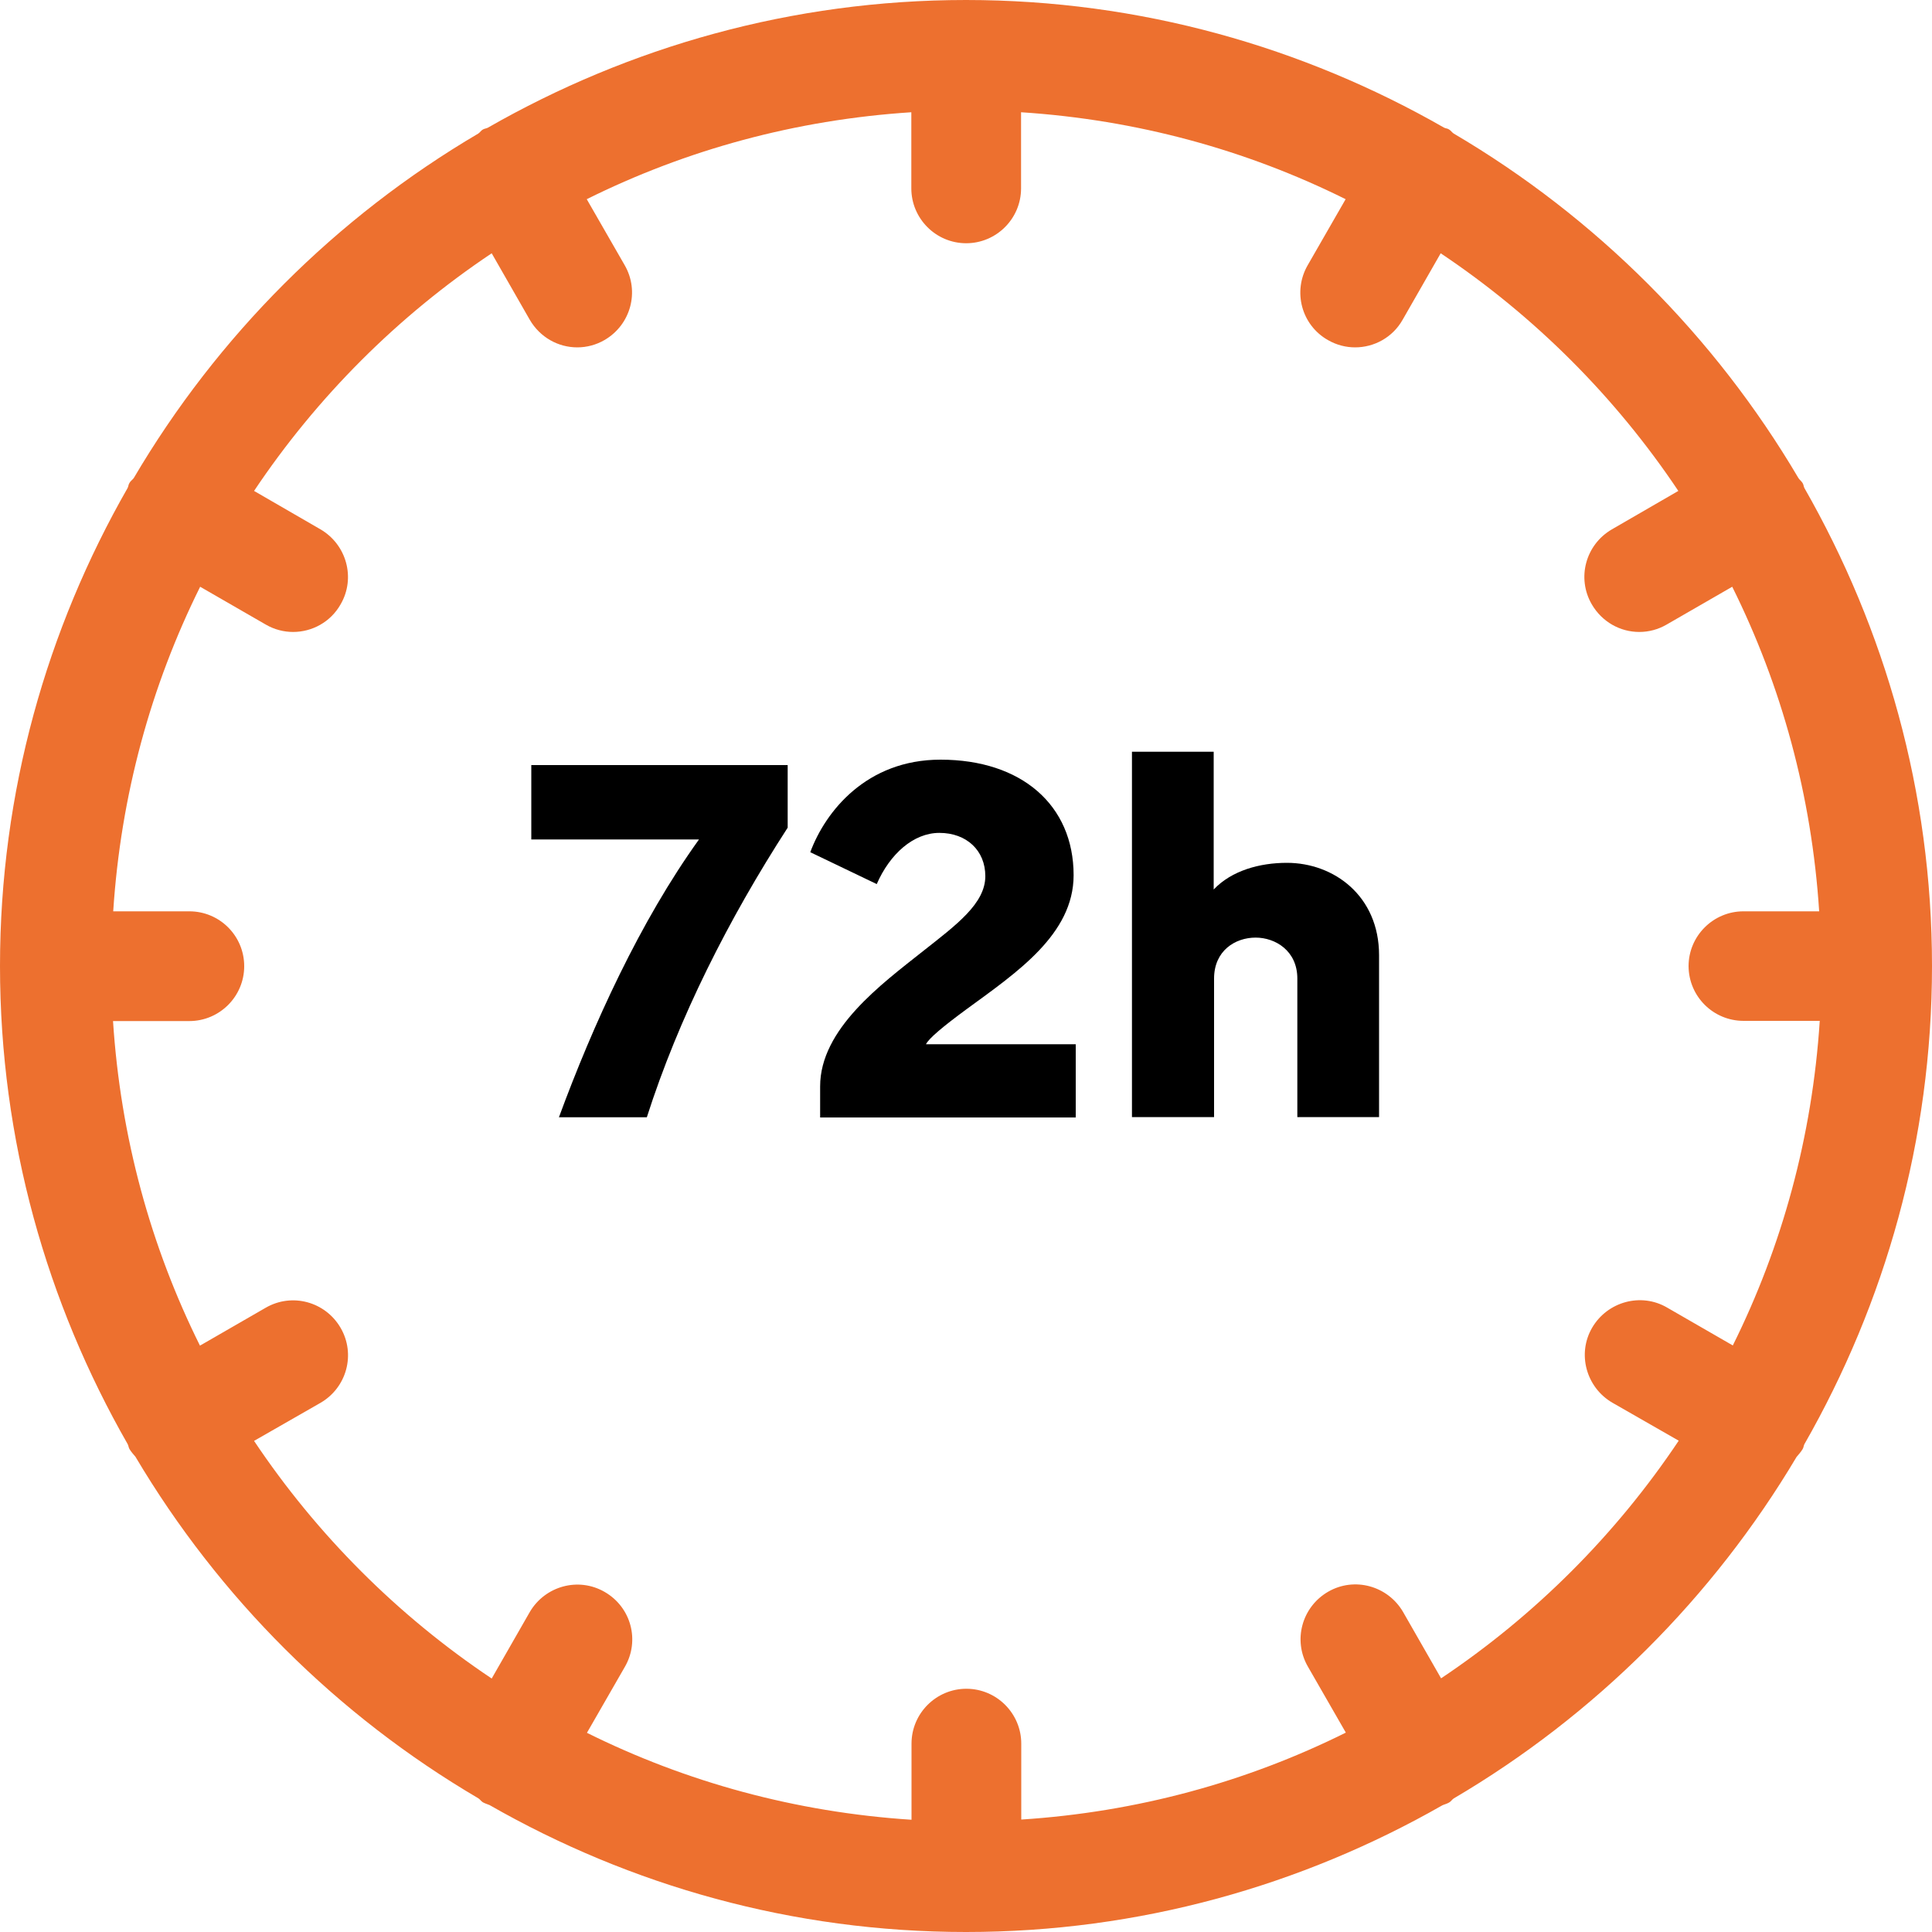
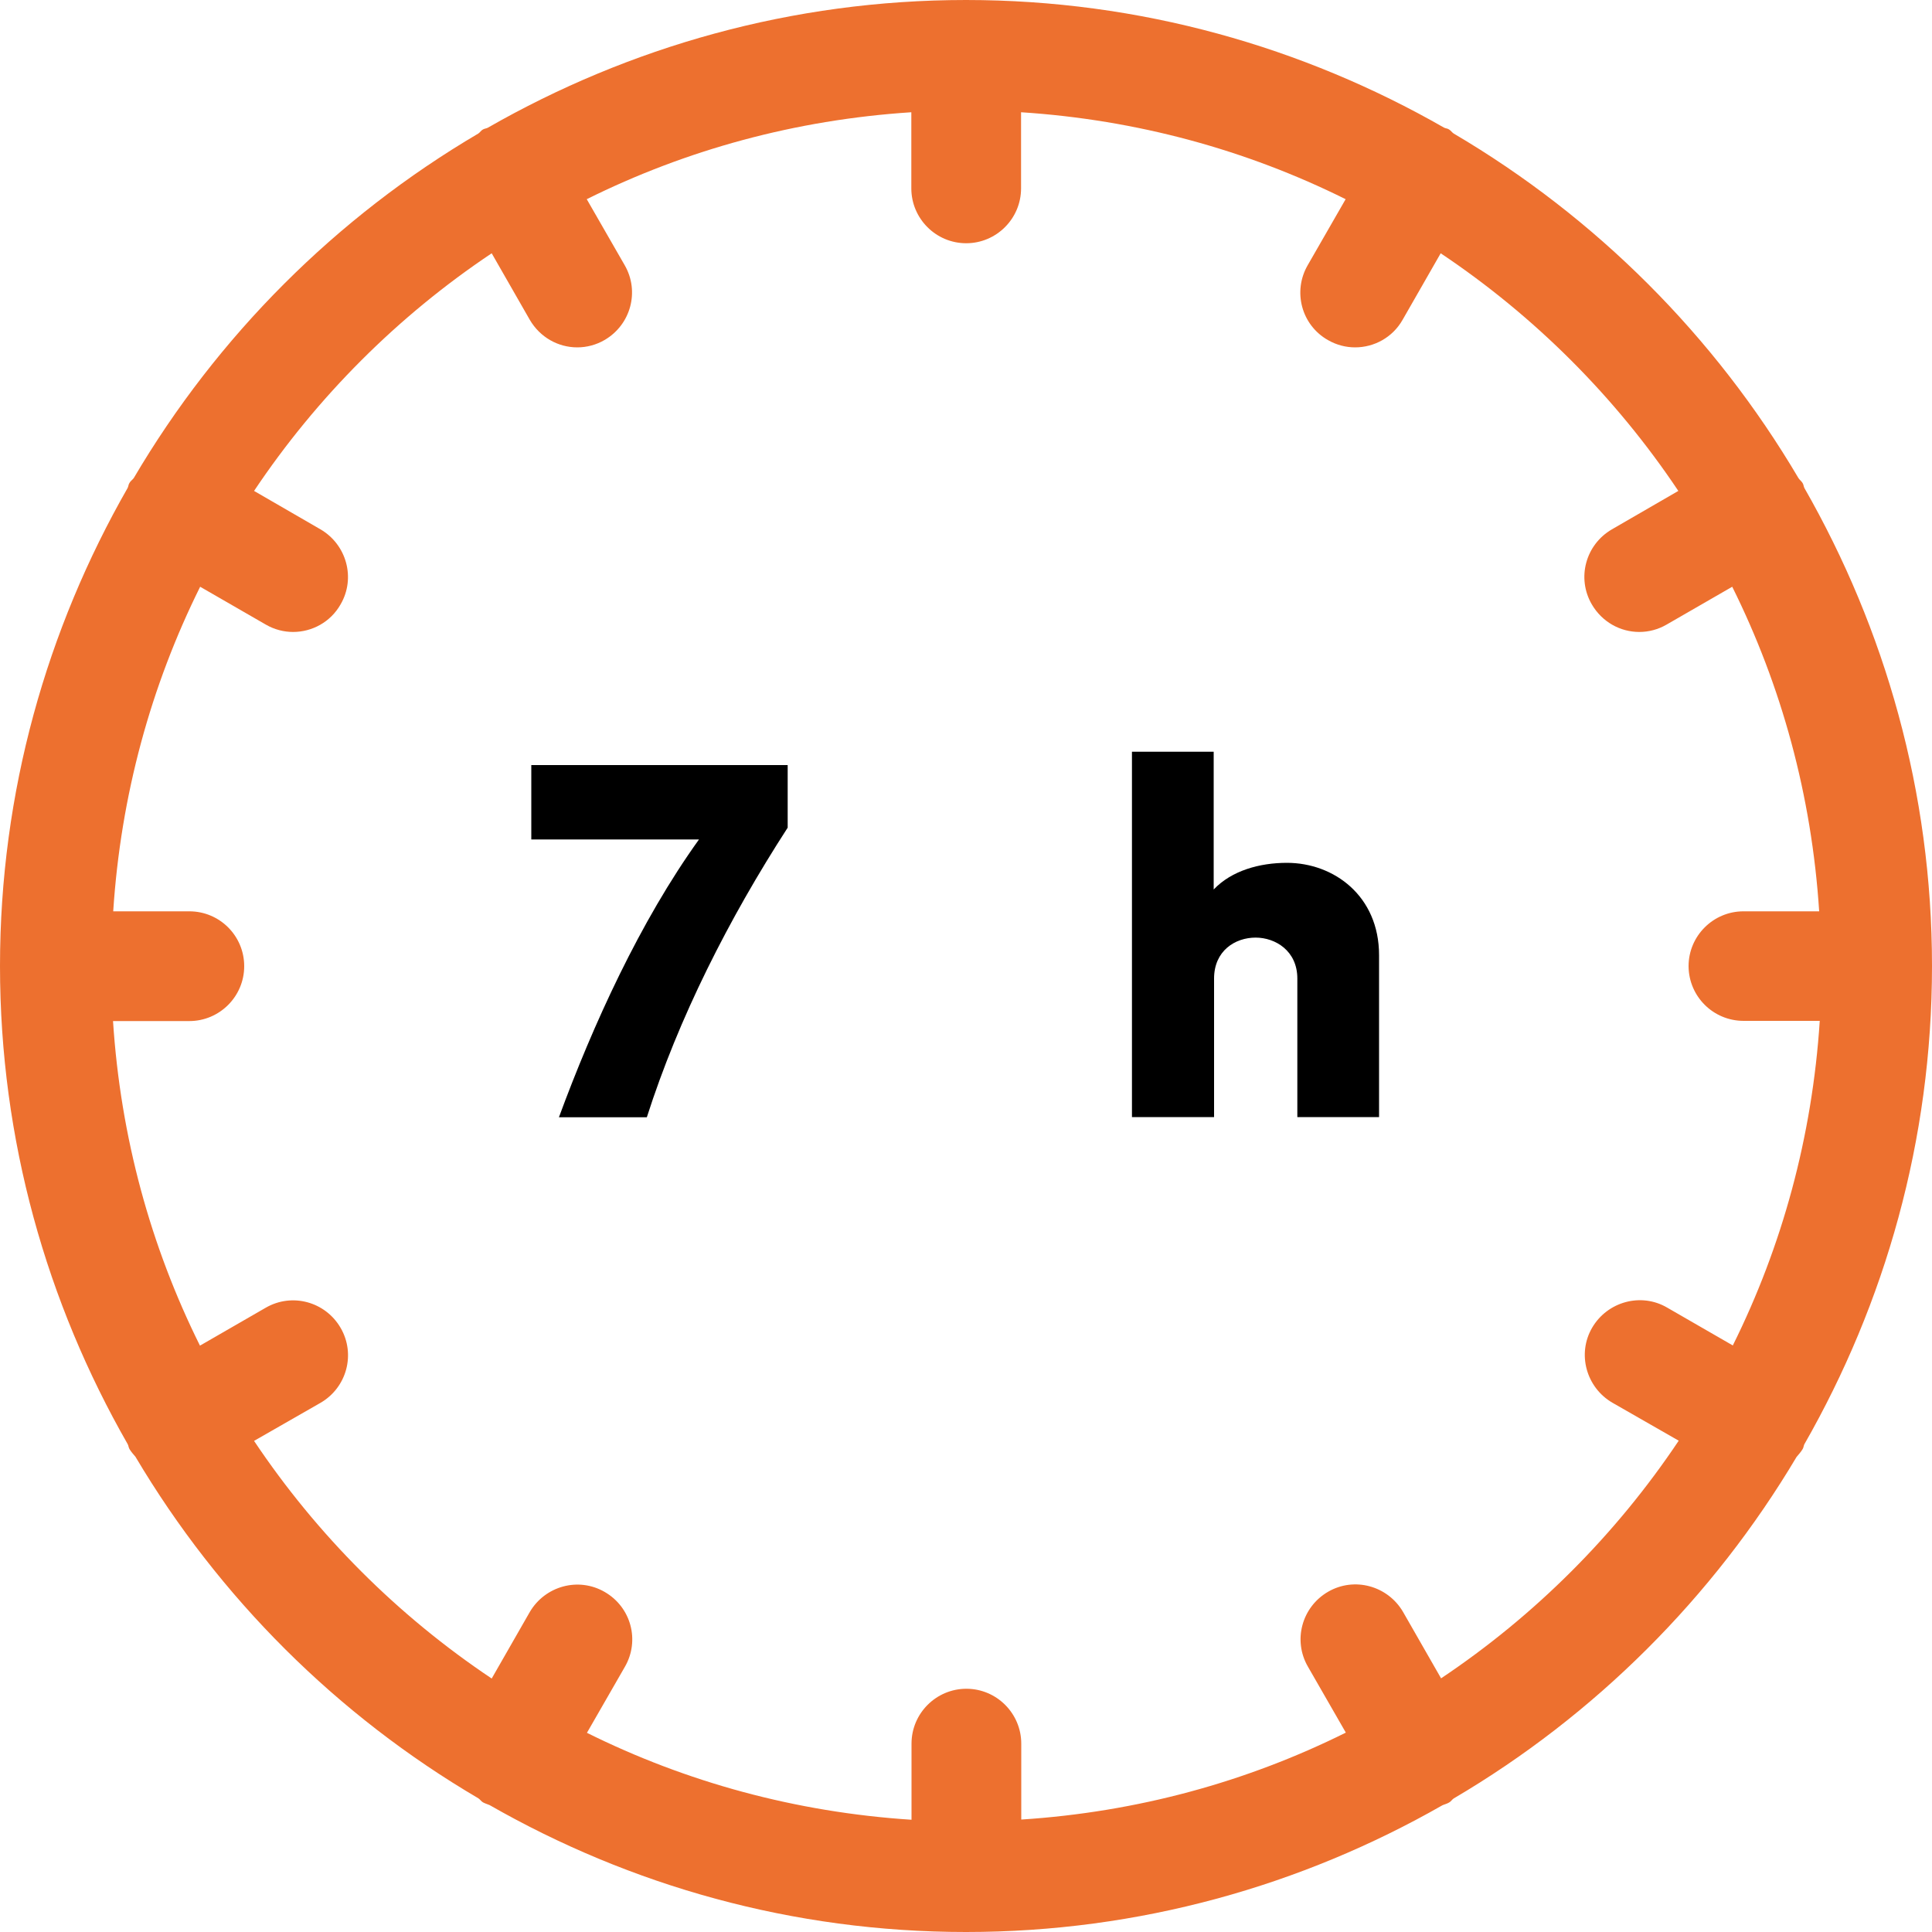
<svg xmlns="http://www.w3.org/2000/svg" version="1.1" id="Layer_1" x="0px" y="0px" width="100px" height="100px" viewBox="0 0 100 100" style="enable-background:new 0 0 100 100;" xml:space="preserve">
  <style type="text/css">
	.st0{fill:#ED702F;}
</style>
  <g>
    <g>
      <path d="M40.77,39.59v3.25c-3.06,4.73-5.65,9.86-7.29,14.99h-4.55c1.76-4.78,4.2-10.14,7.25-14.38H27.5v-3.85H40.77z" />
-       <path d="M41.94,44.11c0.78-2.11,2.91-4.79,6.74-4.79c4.18,0,6.89,2.34,6.89,5.98c0,3.06-2.95,5.04-5.52,6.92    c-1.24,0.91-1.99,1.54-2.12,1.83h7.75v3.79H42.45v-1.61c0-2.97,3.17-5.29,5.34-7.01C49.5,47.87,51,46.77,51,45.35    c0-1.33-0.97-2.24-2.38-2.24c-1.34,0-2.56,1.09-3.24,2.65L41.94,44.11z" />
      <path d="M58.59,57.82V38.91h4.23v7.13c0.93-0.98,2.38-1.38,3.79-1.38c2.43,0,4.77,1.71,4.77,4.78v8.38h-4.23v-7.17    c0-1.44-1.14-2.12-2.16-2.12c-1.06,0-2.15,0.68-2.15,2.12v7.17H58.59z" />
    </g>
    <path class="st0" d="M90.25,52.84h3.94c-0.39,6-1.95,11.67-4.5,16.8l-3.4-1.96c-1.35-0.79-3.09-0.31-3.88,1.04   c-0.79,1.35-0.31,3.09,1.04,3.88l3.44,1.97c-3.25,4.86-7.44,9.05-12.3,12.3l-1.97-3.44c-0.79-1.35-2.52-1.83-3.88-1.04   c-1.36,0.79-1.83,2.52-1.04,3.88l1.96,3.41c-5.13,2.55-10.79,4.11-16.8,4.5l0-3.93c0-1.56-1.27-2.84-2.84-2.84   c-1.56,0-2.84,1.27-2.84,2.84v3.94c-6-0.39-11.67-1.95-16.8-4.5l1.96-3.41c0.79-1.36,0.33-3.09-1.04-3.88   c-1.36-0.79-3.09-0.31-3.88,1.04l-1.97,3.44c-4.86-3.25-9.05-7.44-12.3-12.3l3.44-1.97c1.36-0.79,1.83-2.52,1.04-3.88   c-0.79-1.36-2.52-1.83-3.88-1.04l-3.4,1.96c-2.55-5.13-4.11-10.79-4.5-16.8H9.8c1.56,0,2.84-1.27,2.84-2.84s-1.27-2.84-2.84-2.84   H5.86c0.39-6,1.95-11.67,4.5-16.8l3.4,1.96c0.45,0.26,0.94,0.38,1.41,0.38c0.98,0,1.94-0.51,2.46-1.43   c0.79-1.36,0.31-3.09-1.04-3.88l-3.44-1.99c3.25-4.86,7.44-9.05,12.3-12.3l1.97,3.44c0.53,0.91,1.47,1.43,2.46,1.43   c0.49,0,0.98-0.13,1.41-0.38c1.36-0.79,1.83-2.52,1.04-3.88l-1.96-3.41c5.13-2.55,10.79-4.11,16.8-4.5v3.94   c0,1.56,1.27,2.84,2.84,2.84c1.56,0,2.84-1.27,2.84-2.84V5.81c6,0.39,11.67,1.95,16.8,4.5l-1.96,3.41   c-0.79,1.36-0.33,3.1,1.04,3.88c0.45,0.26,0.94,0.38,1.41,0.38c0.98,0,1.94-0.51,2.46-1.43l1.97-3.44   c4.86,3.25,9.05,7.44,12.3,12.3l-3.44,1.99c-1.36,0.79-1.83,2.52-1.04,3.88c0.53,0.91,1.47,1.43,2.46,1.43   c0.49,0,0.98-0.13,1.41-0.38l3.4-1.96c2.55,5.13,4.11,10.79,4.5,16.8l-3.92,0c-1.56,0-2.84,1.27-2.84,2.84   C87.41,51.58,88.68,52.84,90.25,52.84L90.25,52.84z M93.3,25c-0.06-0.1-0.15-0.16-0.21-0.25C88.75,17.39,82.6,11.24,75.24,6.91   C75.15,6.85,75.09,6.75,75,6.7c-0.07-0.05-0.16-0.05-0.25-0.09C67.45,2.43,59.01,0,50,0S32.55,2.43,25.25,6.61   C25.18,6.65,25.09,6.65,25,6.7c-0.1,0.05-0.15,0.15-0.24,0.21C17.4,11.24,11.25,17.39,6.92,24.75C6.85,24.84,6.75,24.9,6.7,25   c-0.05,0.07-0.05,0.16-0.09,0.25C2.43,32.55,0,40.99,0,50s2.43,17.45,6.61,24.75C6.65,74.82,6.65,74.91,6.7,75   c0.09,0.15,0.2,0.27,0.31,0.4c4.33,7.3,10.44,13.39,17.75,17.68c0.09,0.06,0.15,0.16,0.24,0.21c0.11,0.06,0.22,0.09,0.34,0.14   C32.63,97.6,41.03,100,50,100s17.37-2.4,24.66-6.56c0.11-0.05,0.22-0.07,0.34-0.14c0.1-0.05,0.15-0.15,0.24-0.21   c7.31-4.3,13.42-10.4,17.75-17.68c0.11-0.13,0.22-0.25,0.31-0.4c0.05-0.07,0.05-0.16,0.09-0.25C97.57,67.45,100,59.01,100,50   s-2.43-17.44-6.61-24.75C93.35,25.16,93.35,25.07,93.3,25L93.3,25z" />
  </g>
</svg>